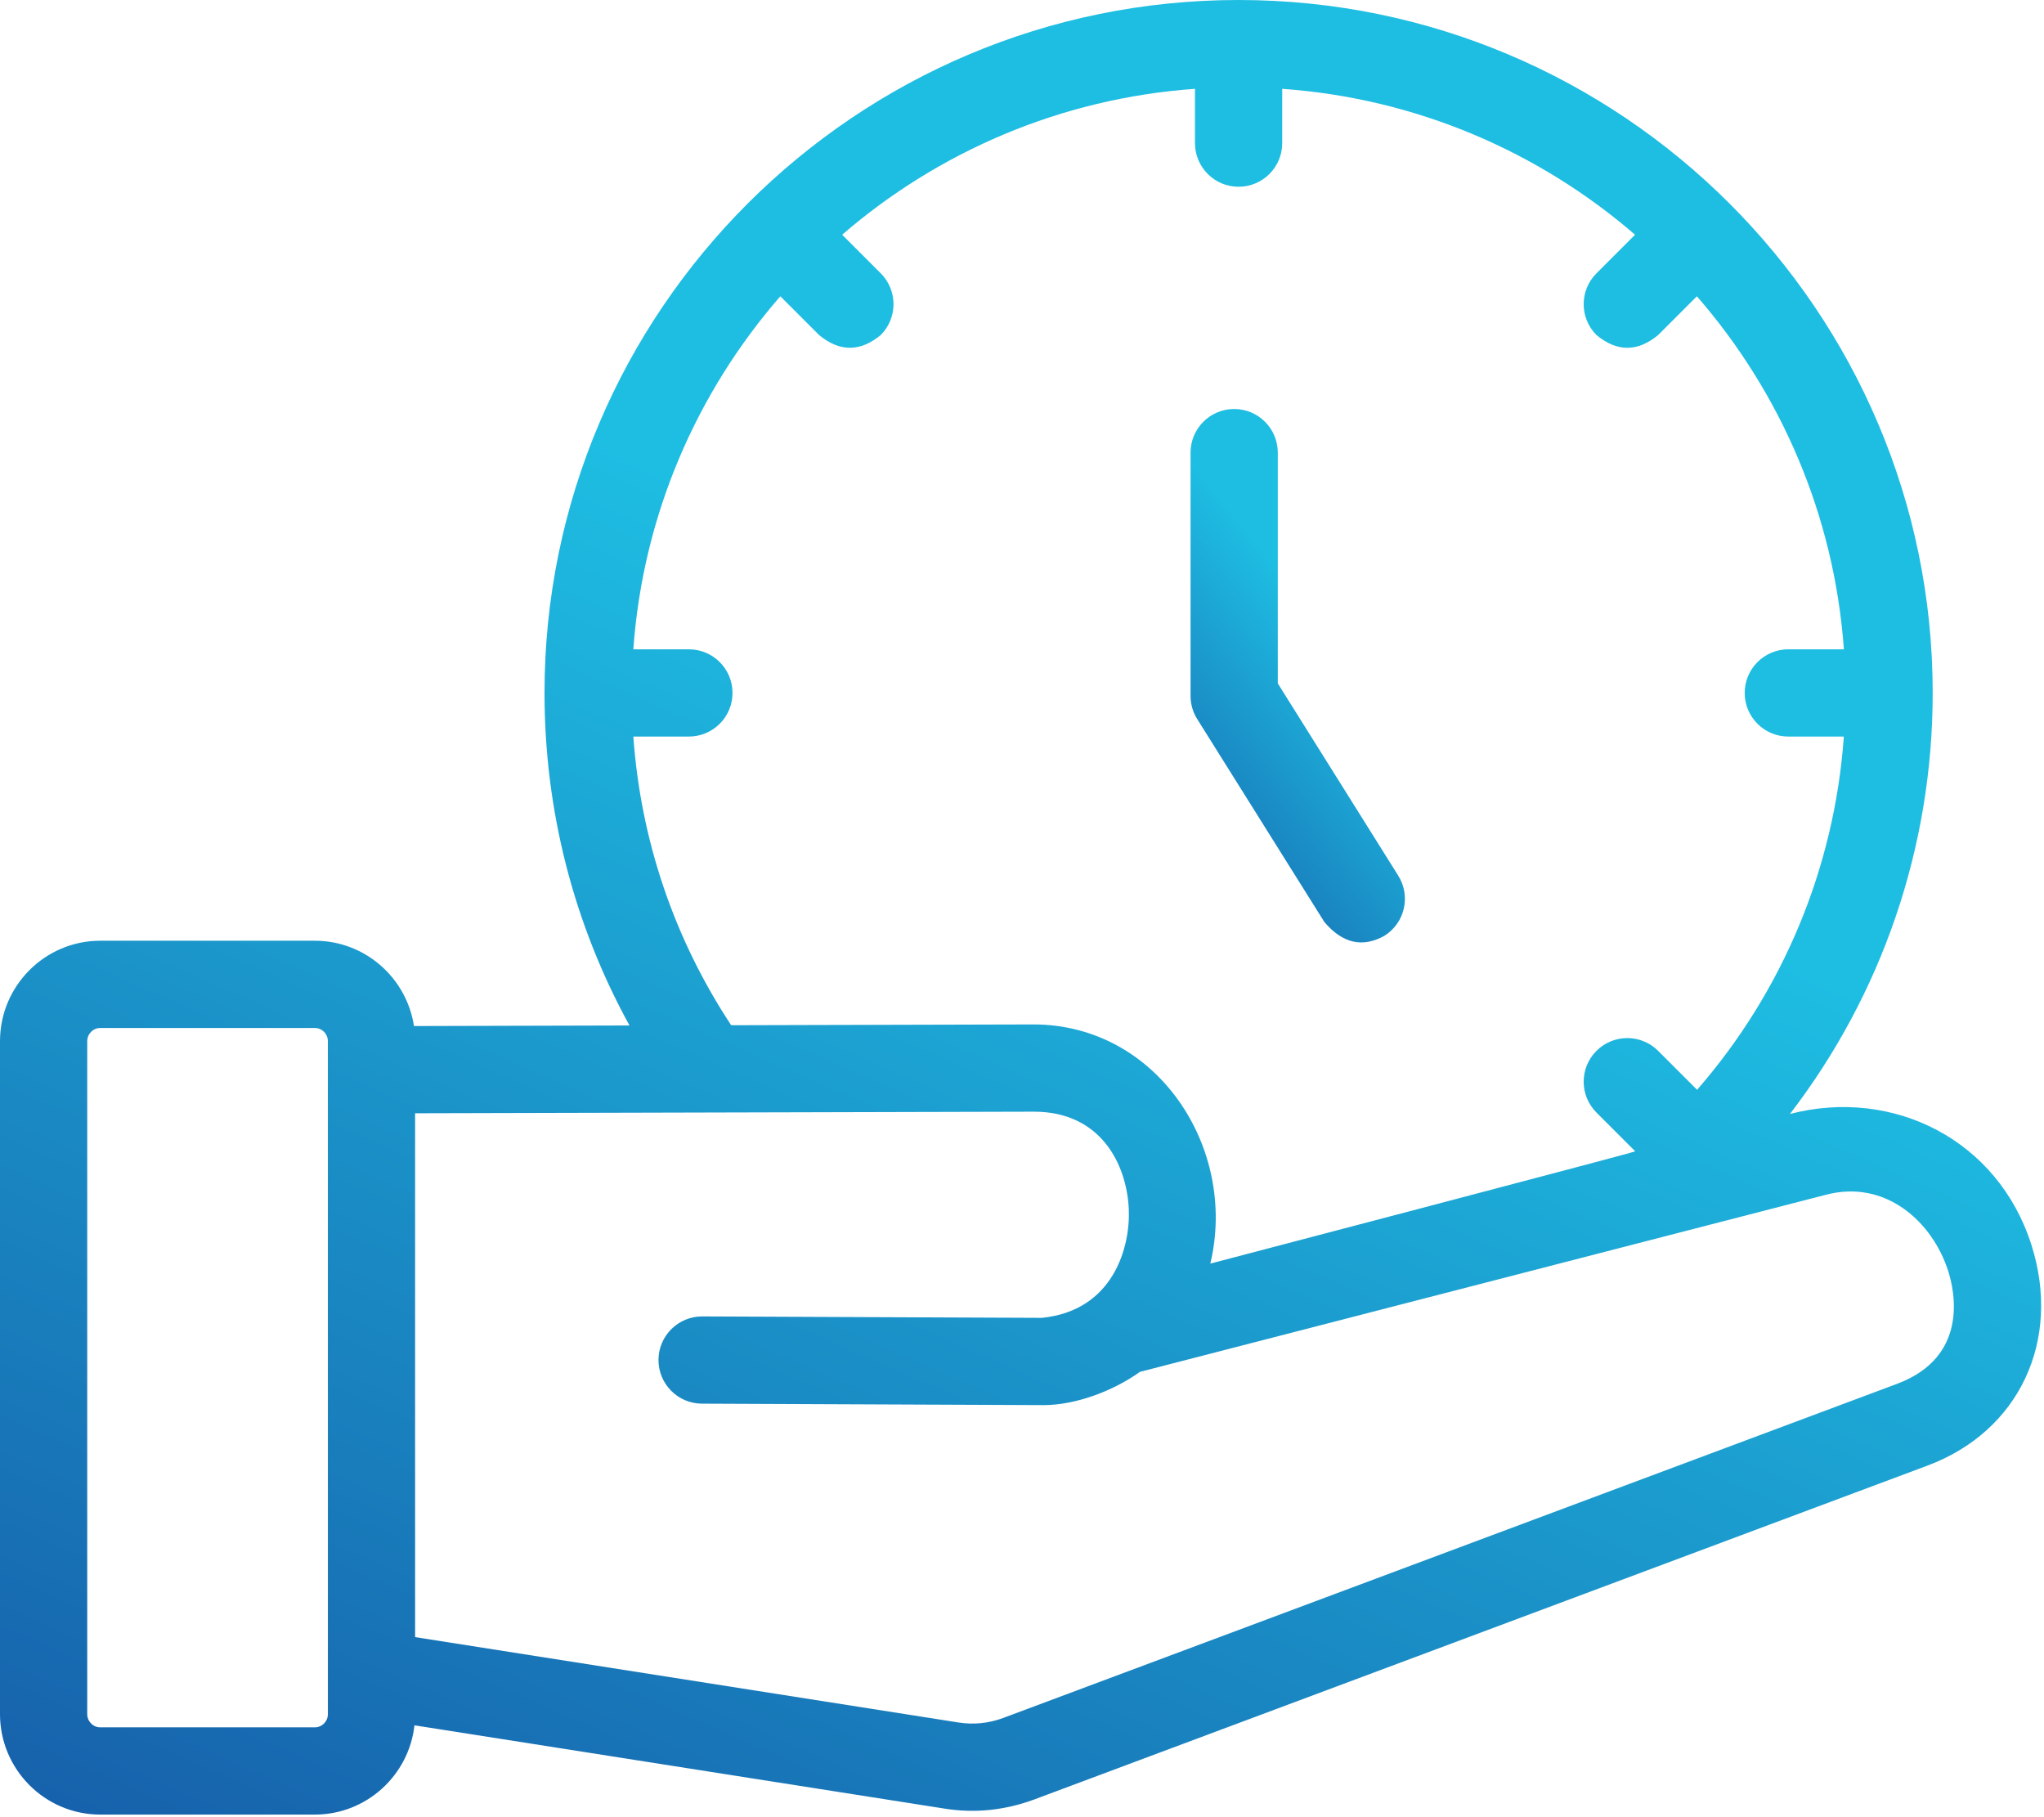
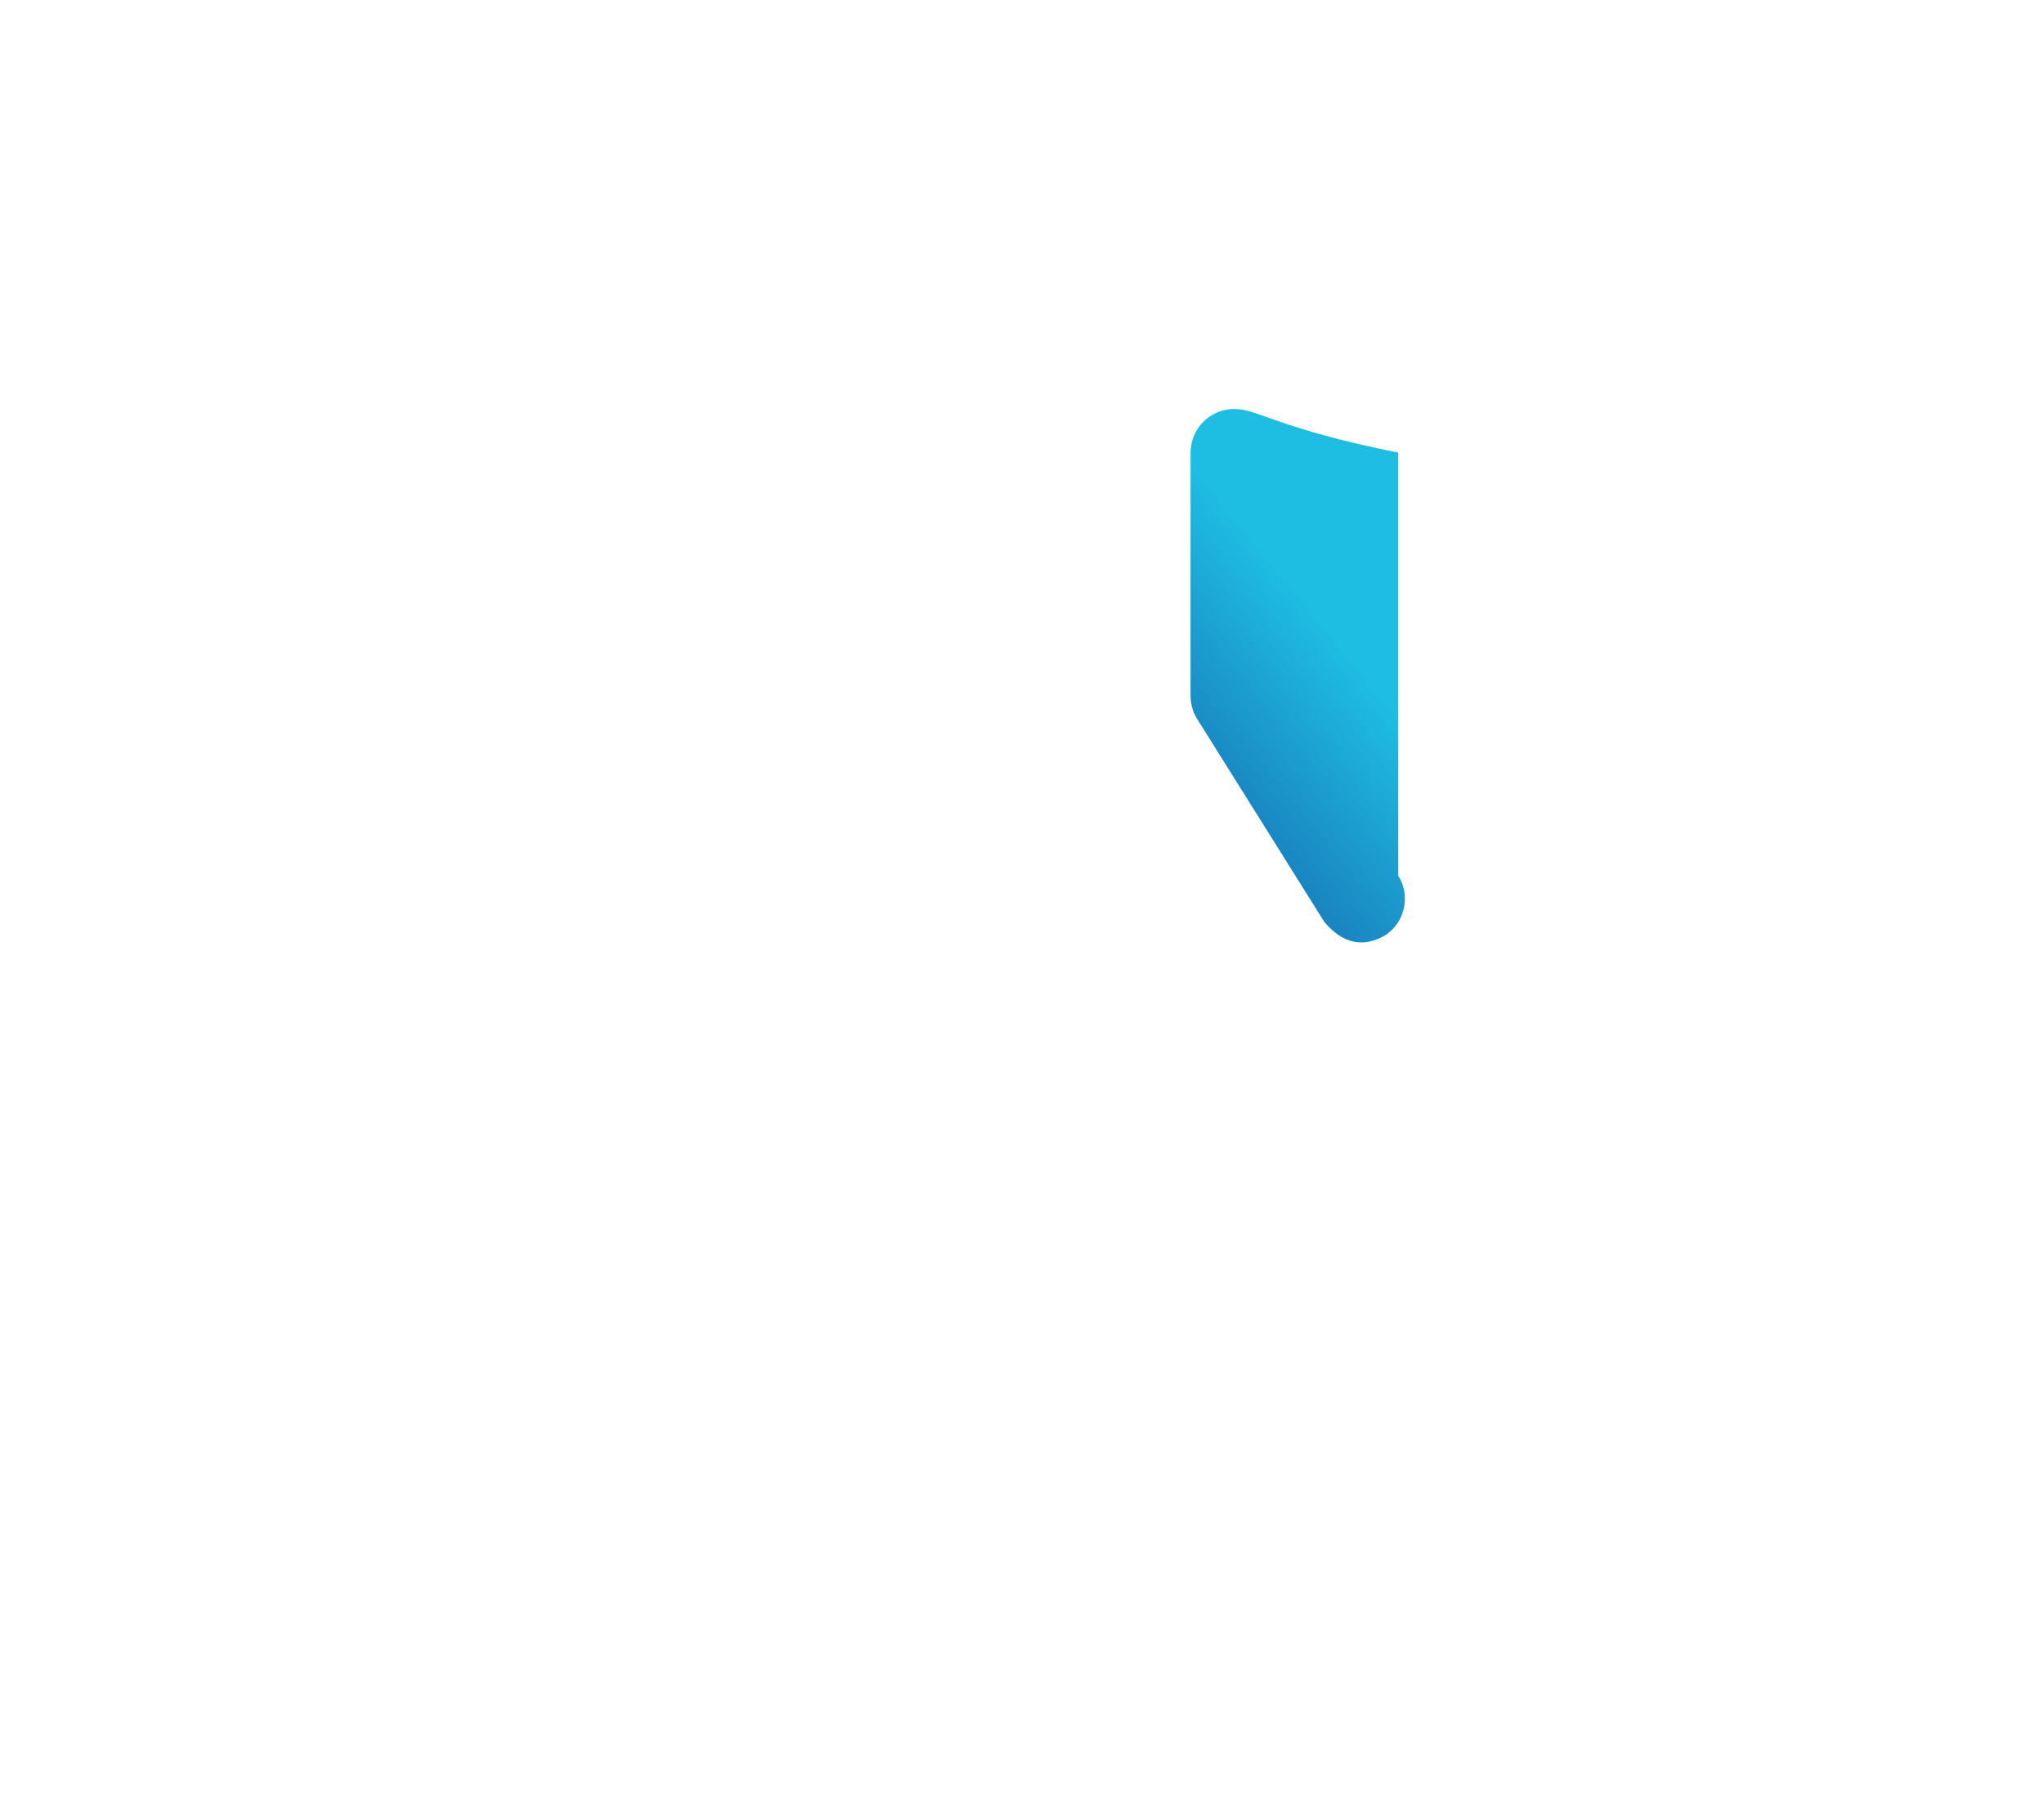
<svg xmlns="http://www.w3.org/2000/svg" width="108" height="96" viewBox="0 0 108 96" fill="none">
-   <path d="M69.975 48.707C70.933 49.839 71.992 50.082 73.151 49.436C74.23 48.76 74.556 47.338 73.88 46.26L67.515 36.102V23.912C67.515 22.639 66.483 21.607 65.211 21.607C63.938 21.607 62.906 22.639 62.906 23.912V36.765C62.906 37.197 63.028 37.622 63.258 37.988L69.975 48.707Z" fill="url(#paint0_linear_856_10712)" />
-   <path d="M107.335 65.764C105.572 60.226 100.044 57.435 94.577 58.849C99.433 52.526 102.119 44.754 102.119 36.607C102.119 16.422 85.667 0 65.445 0C45.223 0 28.771 16.422 28.771 36.607C28.771 42.816 30.313 48.813 33.261 54.175L21.873 54.205C21.486 51.657 19.285 49.698 16.635 49.698H5.299C2.377 49.698 0 52.079 0 55.006V90.554C0 93.481 2.377 95.863 5.299 95.863H16.634C19.356 95.863 21.604 93.796 21.899 91.147L49.939 95.552C51.516 95.797 53.072 95.639 54.609 95.079L101.848 77.424C106.688 75.616 108.944 70.821 107.335 65.764ZM33.464 38.911H36.4C37.672 38.911 38.704 37.879 38.704 36.607C38.704 35.334 37.672 34.303 36.4 34.303H33.463C33.972 27.197 36.816 20.726 41.231 15.652L43.277 17.698C44.364 18.598 45.45 18.598 46.536 17.698C47.436 16.799 47.436 15.339 46.536 14.439L44.497 12.4C49.575 8.017 56.042 5.197 63.14 4.692V7.562C63.14 8.834 64.172 9.866 65.445 9.866C66.717 9.866 67.749 8.834 67.749 7.562V4.692C74.847 5.197 81.314 8.017 86.393 12.4L84.353 14.44C83.453 15.339 83.453 16.799 84.353 17.699C85.44 18.599 86.526 18.599 87.612 17.699L89.659 15.652C94.074 20.727 96.917 27.198 97.427 34.303H94.49C93.218 34.303 92.186 35.335 92.186 36.607C92.186 37.88 93.218 38.911 94.49 38.911H97.425C96.929 45.848 94.203 52.369 89.67 57.574L87.612 55.516C86.712 54.616 85.254 54.616 84.353 55.516C83.453 56.416 83.453 57.875 84.353 58.775L86.402 60.824C86.325 60.89 63.95 66.755 63.95 66.755C65.411 60.661 61.151 54.12 54.606 54.12L38.633 54.162C35.615 49.585 33.852 44.372 33.464 38.911ZM17.325 90.554C17.325 90.94 17.015 91.254 16.635 91.254H5.299C4.918 91.254 4.609 90.94 4.609 90.554V55.006C4.609 54.621 4.918 54.307 5.299 54.307H16.634C17.015 54.307 17.324 54.621 17.324 55.006L17.325 90.554ZM100.235 73.107L52.996 90.762C52.25 91.04 51.441 91.123 50.655 90.999L21.933 86.487V58.813L54.618 58.729H54.635C58.162 58.729 59.537 61.504 59.643 63.883C59.729 65.844 58.856 69.239 55.048 69.621L37.107 69.546C37.104 69.546 37.101 69.546 37.097 69.546C35.829 69.546 34.799 70.571 34.793 71.84C34.788 73.113 35.815 74.149 37.088 74.154L55.14 74.231C56.847 74.231 58.845 73.47 60.226 72.476L96.466 63.121C99.609 62.289 102.104 64.524 102.943 67.162C103.272 68.196 104.05 71.682 100.235 73.107Z" fill="url(#paint1_linear_856_10712)" />
+   <path d="M69.975 48.707C70.933 49.839 71.992 50.082 73.151 49.436C74.23 48.76 74.556 47.338 73.88 46.26V23.912C67.515 22.639 66.483 21.607 65.211 21.607C63.938 21.607 62.906 22.639 62.906 23.912V36.765C62.906 37.197 63.028 37.622 63.258 37.988L69.975 48.707Z" fill="url(#paint0_linear_856_10712)" />
  <defs>
    <linearGradient id="paint0_linear_856_10712" x1="64.873" y1="56.456" x2="84.746" y2="40.234" gradientUnits="userSpaceOnUse">
      <stop stop-color="#1550A1" />
      <stop offset="0.73" stop-color="#1EBDE2" />
    </linearGradient>
    <linearGradient id="paint1_linear_856_10712" x1="18.725" y1="118.547" x2="69.411" y2="2.729" gradientUnits="userSpaceOnUse">
      <stop stop-color="#1550A1" />
      <stop offset="0.73" stop-color="#1EBDE2" />
    </linearGradient>
  </defs>
</svg>